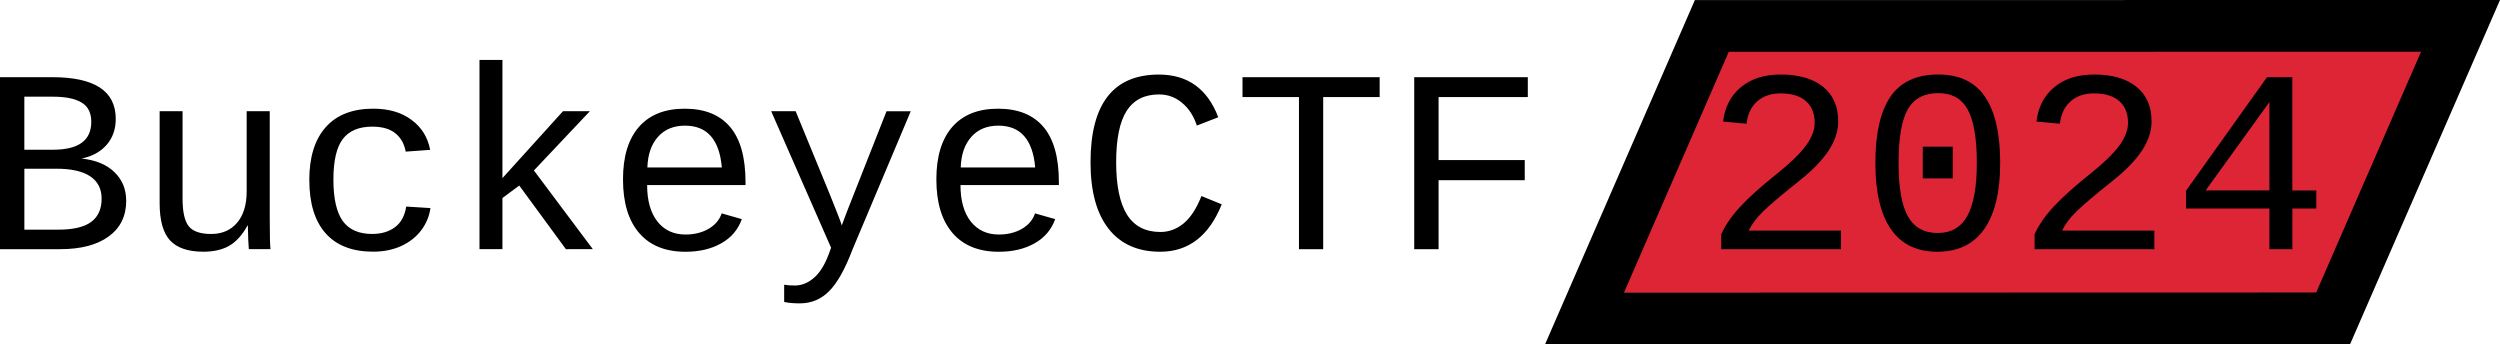
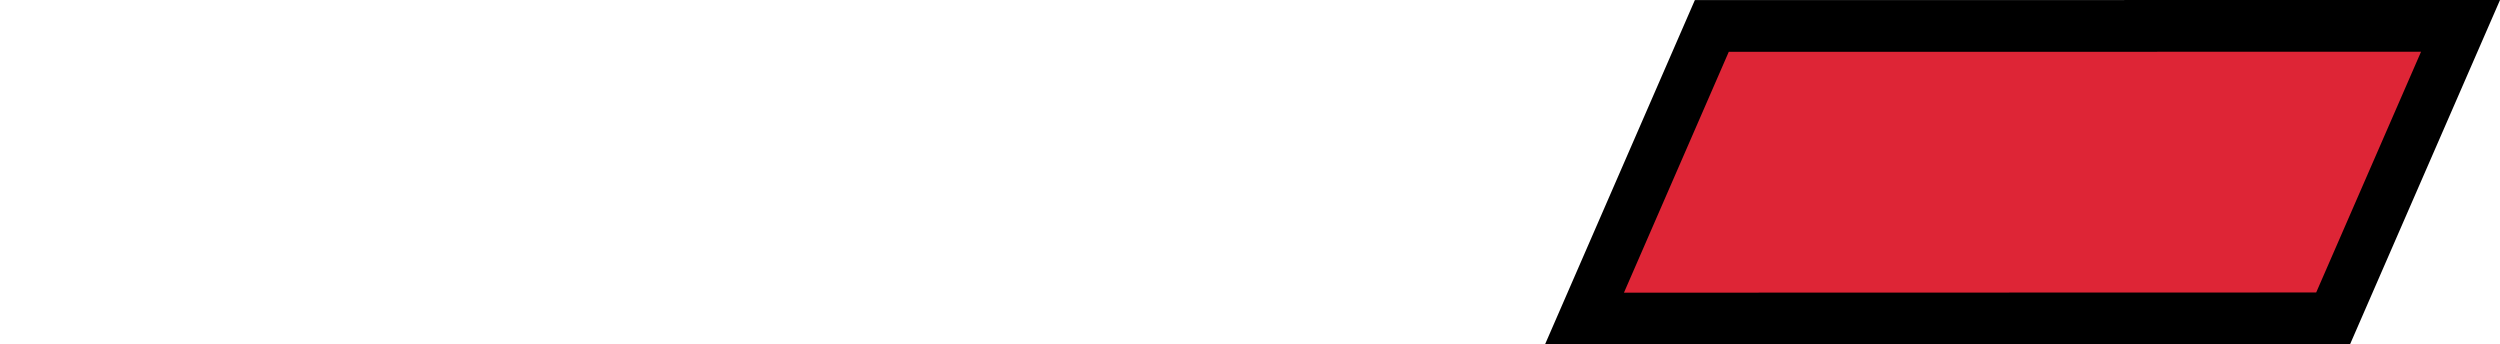
<svg xmlns="http://www.w3.org/2000/svg" width="101.336mm" height="13.961mm" viewBox="0 0 101.336 13.961" version="1.1" id="svg1">
  <defs id="defs1" />
  <g id="layer1" transform="translate(-44.875,-50.043)">
    <path d="m 144.611,51.092 -5.164,11.855 -30.346,0.008 5.162,-11.861 z" style="fill:#de2536;fill-opacity:1;fill-rule:nonzero;stroke:#000000;stroke-width:2.097;stroke-linecap:butt;stroke-linejoin:miter;stroke-miterlimit:4;stroke-dasharray:none;stroke-opacity:1;paint-order:stroke fill markers" id="path57" class="border" />
-     <path d="m 49.991,58.179 q 0,0.93 -0.708,1.447 -0.708,0.517 -1.969,0.517 h -2.439 v -6.971 h 2.129 q 2.563,0 2.563,1.69 0,0.63 -0.372,1.054 -0.372,0.424 -1.013,0.553 0.863,0.093 1.333,0.553 0.475,0.46 0.475,1.158 z m -1.416,-3.194 q 0,-0.553 -0.393,-0.785 -0.388,-0.238 -1.168,-0.238 h -1.152 v 2.15 h 1.163 q 1.55,0 1.55,-1.127 z m 0.419,3.106 q 0,-0.589 -0.46,-0.899 -0.46,-0.31 -1.369,-0.31 h -1.302 v 2.47 h 1.375 q 0.904,0 1.328,-0.31 0.429,-0.315 0.429,-0.951 z M 52.275,54.551 v 3.545 q 0,0.806 0.253,1.121 0.253,0.31 0.904,0.31 0.667,0 1.054,-0.455 0.388,-0.455 0.388,-1.282 v -3.24 h 0.935 v 4.398 q 0,0.977 0.031,1.194 h -0.878 q -0.005,-0.026 -0.01,-0.14 -0.005,-0.114 -0.015,-0.258 -0.005,-0.15 -0.015,-0.558 h -0.015 q -0.32,0.579 -0.744,0.822 -0.419,0.238 -1.044,0.238 -0.92,0 -1.349,-0.455 -0.424,-0.46 -0.424,-1.514 v -3.726 z m 5.137,2.791 q 0,-1.395 0.667,-2.145 0.667,-0.749 1.928,-0.749 0.941,0 1.55,0.455 0.61,0.45 0.754,1.214 l -0.992,0.072 q -0.083,-0.47 -0.413,-0.739 -0.331,-0.274 -0.941,-0.274 -0.816,0 -1.199,0.506 -0.377,0.506 -0.377,1.638 0,1.147 0.377,1.679 0.382,0.527 1.194,0.527 0.558,0 0.925,-0.274 0.367,-0.274 0.455,-0.837 l 0.982,0.062 q -0.067,0.496 -0.377,0.904 -0.305,0.403 -0.811,0.636 -0.506,0.227 -1.132,0.227 -1.266,0 -1.928,-0.744 -0.661,-0.744 -0.661,-2.16 z m 10.402,2.801 -1.891,-2.579 -0.682,0.506 v 2.072 h -0.93 v -7.669 h 0.93 v 4.79 l 2.455,-2.713 h 1.09 l -2.269,2.403 2.387,3.188 z m 3.292,-2.599 q 0,0.941 0.413,1.473 0.419,0.532 1.142,0.532 0.532,0 0.93,-0.227 0.403,-0.233 0.537,-0.63 l 0.816,0.233 q -0.227,0.641 -0.837,0.982 -0.605,0.341 -1.447,0.341 -1.22,0 -1.876,-0.76 -0.656,-0.76 -0.656,-2.176 0,-1.38 0.641,-2.119 0.646,-0.744 1.86,-0.744 1.214,0 1.84,0.739 0.625,0.739 0.625,2.232 v 0.124 z m 1.535,-2.408 q -0.692,0 -1.096,0.455 -0.403,0.45 -0.429,1.24 h 3.018 q -0.145,-1.695 -1.493,-1.695 z m 4.661,7.204 q -0.382,0 -0.641,-0.057 v -0.698 q 0.196,0.031 0.434,0.031 0.408,0 0.765,-0.305 0.362,-0.305 0.61,-0.972 l 0.093,-0.253 -2.429,-5.535 h 0.992 l 1.364,3.318 q 0.47,1.158 0.506,1.313 l 0.212,-0.568 1.602,-4.062 h 0.982 l -2.356,5.591 q -0.46,1.214 -0.956,1.705 -0.491,0.491 -1.178,0.491 z m 6.506,-4.796 q 0,0.941 0.413,1.473 0.419,0.532 1.142,0.532 0.532,0 0.93,-0.227 0.403,-0.233 0.537,-0.63 l 0.816,0.233 q -0.227,0.641 -0.837,0.982 -0.605,0.341 -1.447,0.341 -1.22,0 -1.876,-0.76 -0.656,-0.76 -0.656,-2.176 0,-1.38 0.641,-2.119 0.646,-0.744 1.86,-0.744 1.214,0 1.84,0.739 0.625,0.739 0.625,2.232 v 0.124 z m 1.535,-2.408 q -0.692,0 -1.096,0.455 -0.403,0.45 -0.429,1.24 h 3.018 q -0.145,-1.695 -1.493,-1.695 z m 4.775,1.488 q 0,1.411 0.439,2.119 0.444,0.703 1.354,0.703 0.522,0 0.946,-0.351 0.424,-0.357 0.718,-1.106 l 0.822,0.336 q -0.77,1.922 -2.496,1.922 -1.359,0 -2.093,-0.935 -0.729,-0.935 -0.729,-2.687 0,-3.56 2.77,-3.56 1.752,0 2.408,1.731 l -0.868,0.336 q -0.191,-0.584 -0.599,-0.92 -0.403,-0.341 -0.935,-0.341 -0.884,0 -1.313,0.667 -0.424,0.667 -0.424,2.088 z m 8.392,-2.646 v 6.165 h -0.982 v -6.165 h -2.289 v -0.806 h 5.56 v 0.806 z m 4.677,0 v 2.553 h 3.493 v 0.816 h -3.493 v 2.796 h -0.987 v -6.971 h 4.604 v 0.806 z m 11.457,6.165 v -0.605 q 0.253,-0.563 0.785,-1.132 0.537,-0.574 1.457,-1.307 0.822,-0.656 1.183,-1.142 0.362,-0.486 0.362,-0.935 0,-0.574 -0.357,-0.884 -0.357,-0.31 -1.018,-0.31 -0.589,0 -0.956,0.326 -0.362,0.32 -0.429,0.904 l -0.951,-0.088 q 0.103,-0.878 0.718,-1.39 0.615,-0.517 1.617,-0.517 1.101,0 1.716,0.496 0.615,0.496 0.615,1.406 0,0.594 -0.393,1.189 -0.393,0.589 -1.173,1.209 -1.065,0.847 -1.478,1.251 -0.408,0.398 -0.579,0.775 h 3.736 v 0.754 z m 11.307,-3.488 q 0,1.747 -0.646,2.672 -0.641,0.92 -1.897,0.92 -1.256,0 -1.886,-0.915 -0.63,-0.92 -0.63,-2.677 0,-1.804 0.615,-2.698 0.615,-0.894 1.933,-0.894 1.287,0 1.897,0.904 0.615,0.899 0.615,2.687 z m -0.946,0 q 0,-1.499 -0.367,-2.165 -0.362,-0.672 -1.199,-0.672 -0.858,0 -1.235,0.661 -0.372,0.661 -0.372,2.176 0,1.473 0.377,2.155 0.382,0.677 1.209,0.677 0.822,0 1.204,-0.698 0.382,-0.698 0.382,-2.134 z m -2.191,0.62 v -1.287 h 1.214 v 1.287 z m 4.532,2.868 v -0.605 q 0.253,-0.563 0.785,-1.132 0.537,-0.574 1.457,-1.307 0.822,-0.656 1.183,-1.142 0.362,-0.486 0.362,-0.935 0,-0.574 -0.357,-0.884 -0.357,-0.31 -1.018,-0.31 -0.589,0 -0.956,0.326 -0.362,0.32 -0.429,0.904 l -0.951,-0.088 q 0.103,-0.878 0.718,-1.39 0.615,-0.517 1.617,-0.517 1.101,0 1.716,0.496 0.615,0.496 0.615,1.406 0,0.594 -0.393,1.189 -0.393,0.589 -1.173,1.209 -1.065,0.847 -1.478,1.251 -0.408,0.398 -0.579,0.775 h 3.736 v 0.754 z m 10.449,-1.648 v 1.648 h -0.93 v -1.648 h -3.38 v -0.723 l 3.281,-4.599 h 1.028 v 4.589 h 0.972 v 0.734 z m -0.93,-4.315 -2.584,3.581 h 2.584 z" id="text57" style="font-size:10.583px;line-height:0.8;font-family:'Liberation Mono';-inkscape-font-specification:'Liberation Mono, Normal';letter-spacing:0px;word-spacing:0px;stroke-width:0.213;stroke-opacity:0.995;paint-order:stroke fill markers" aria-label="BuckeyeCTF 2024" />
  </g>
</svg>